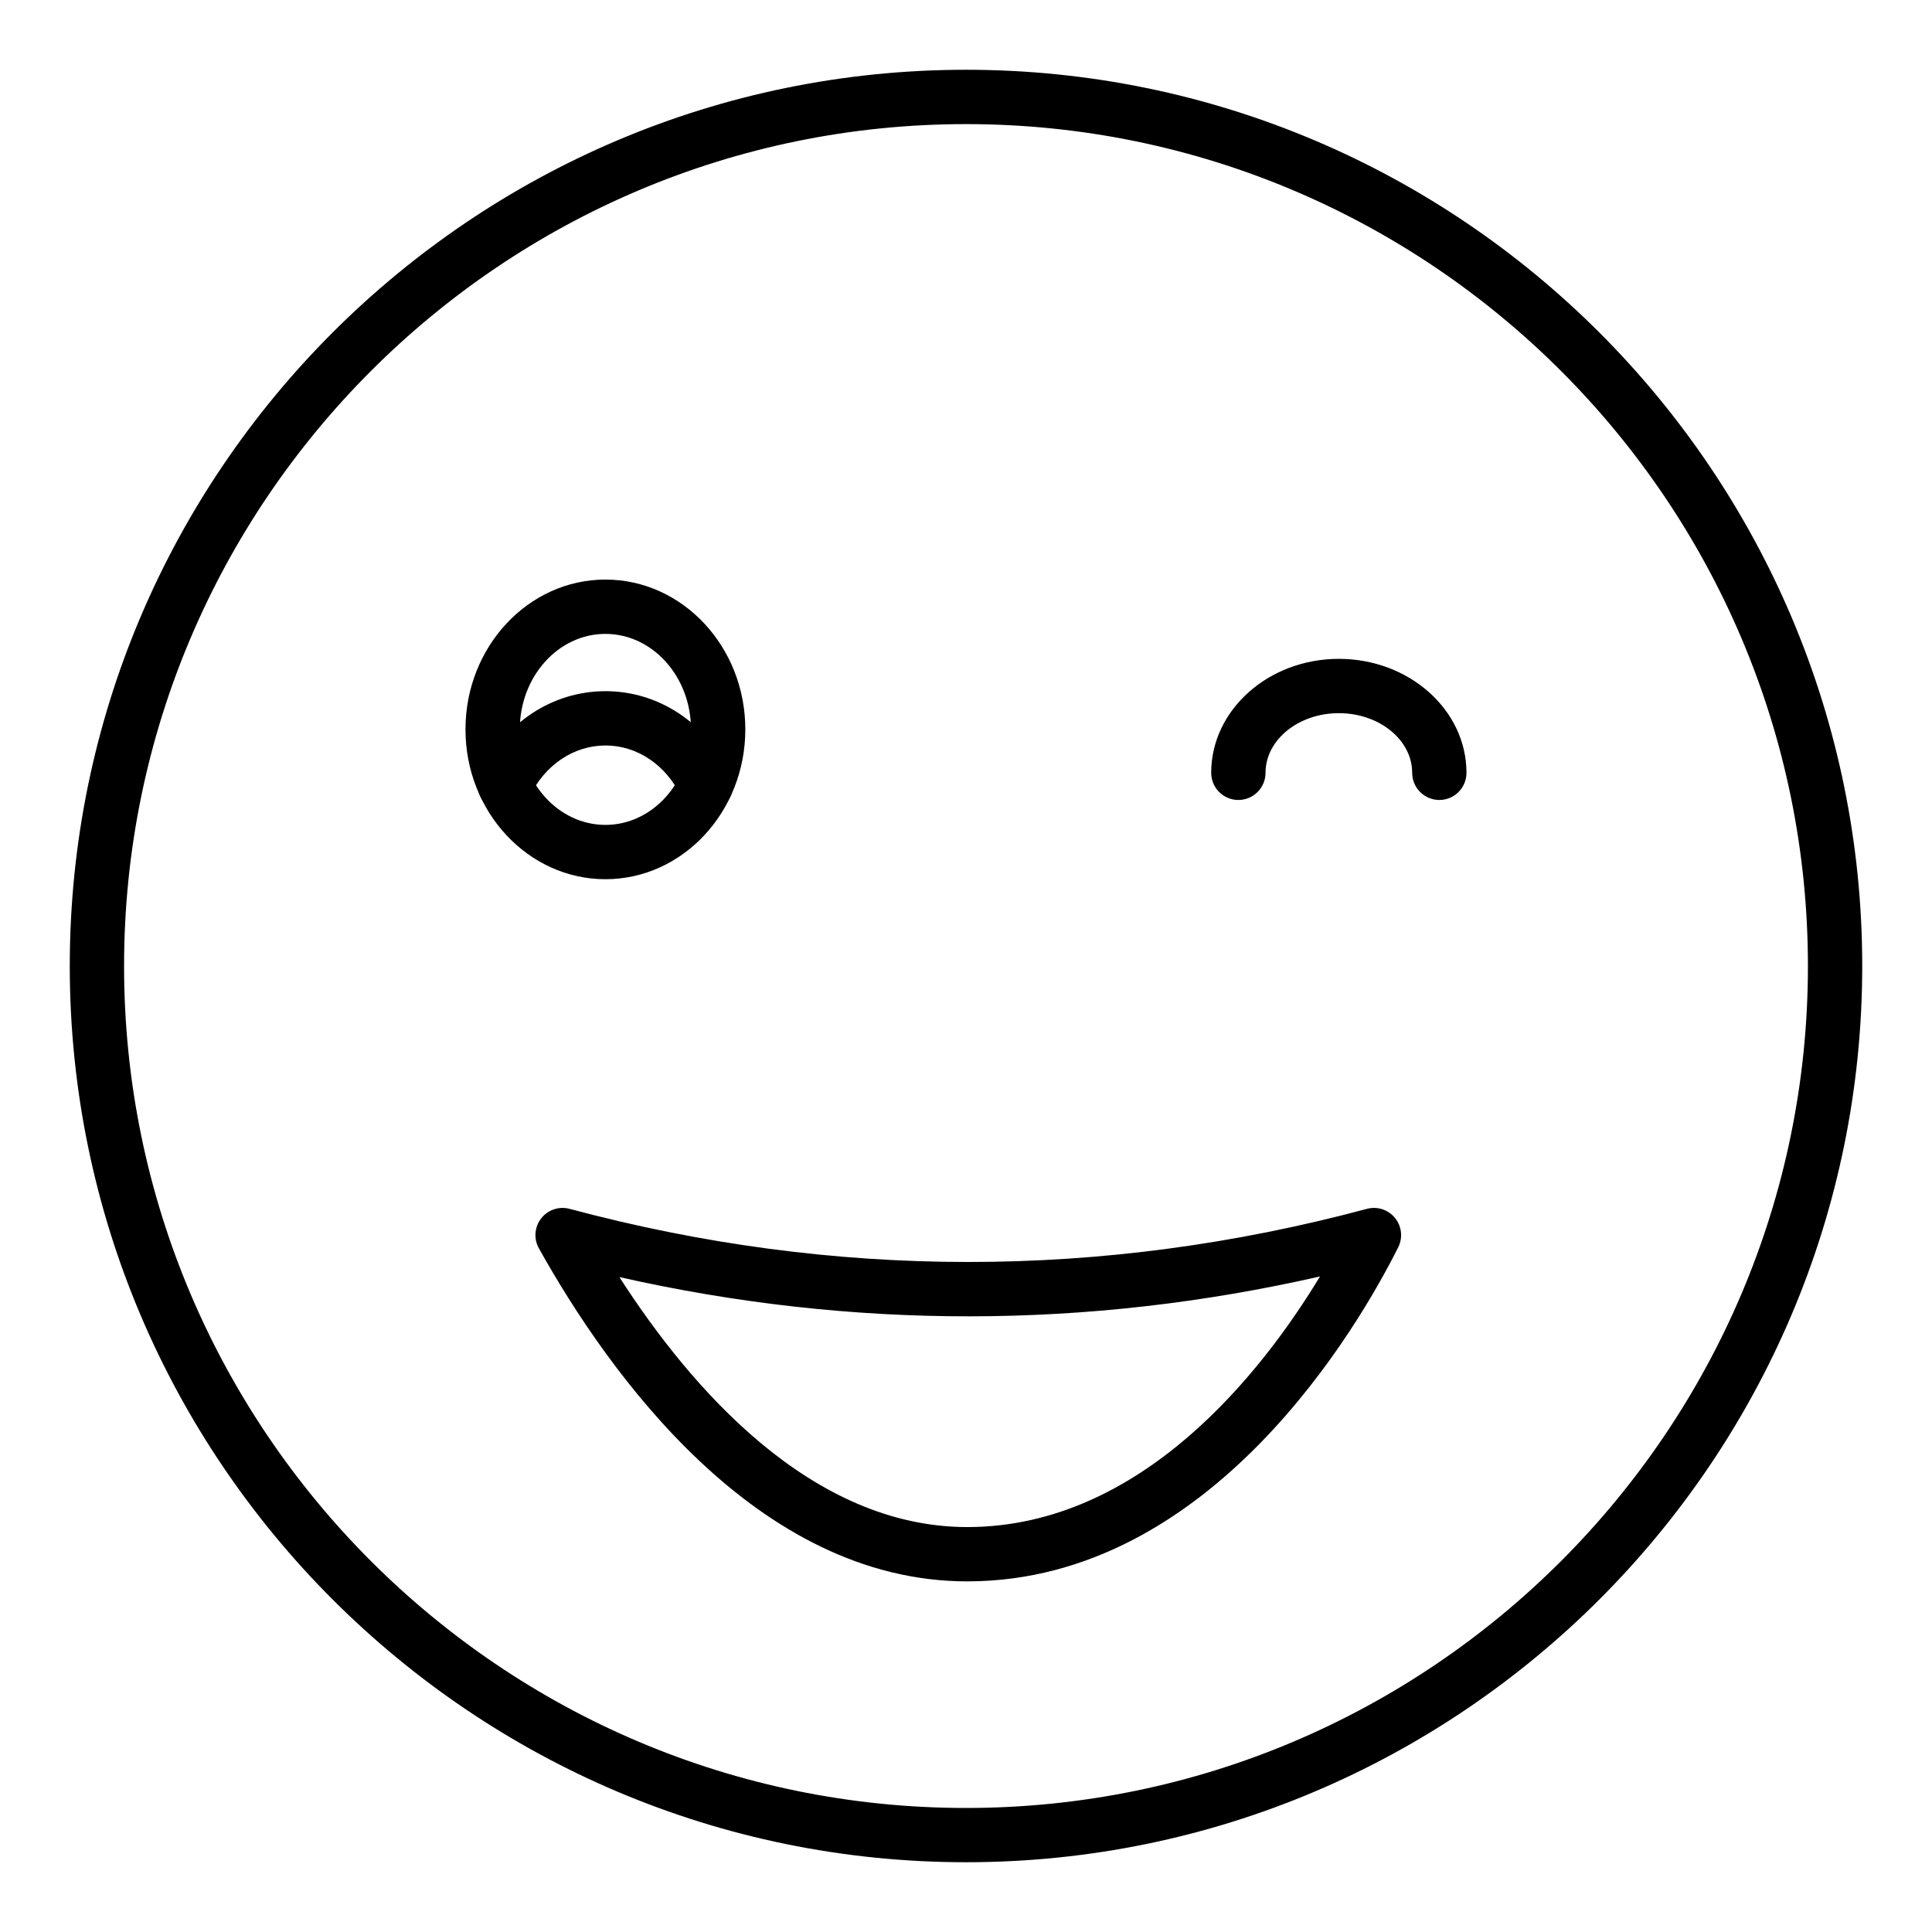
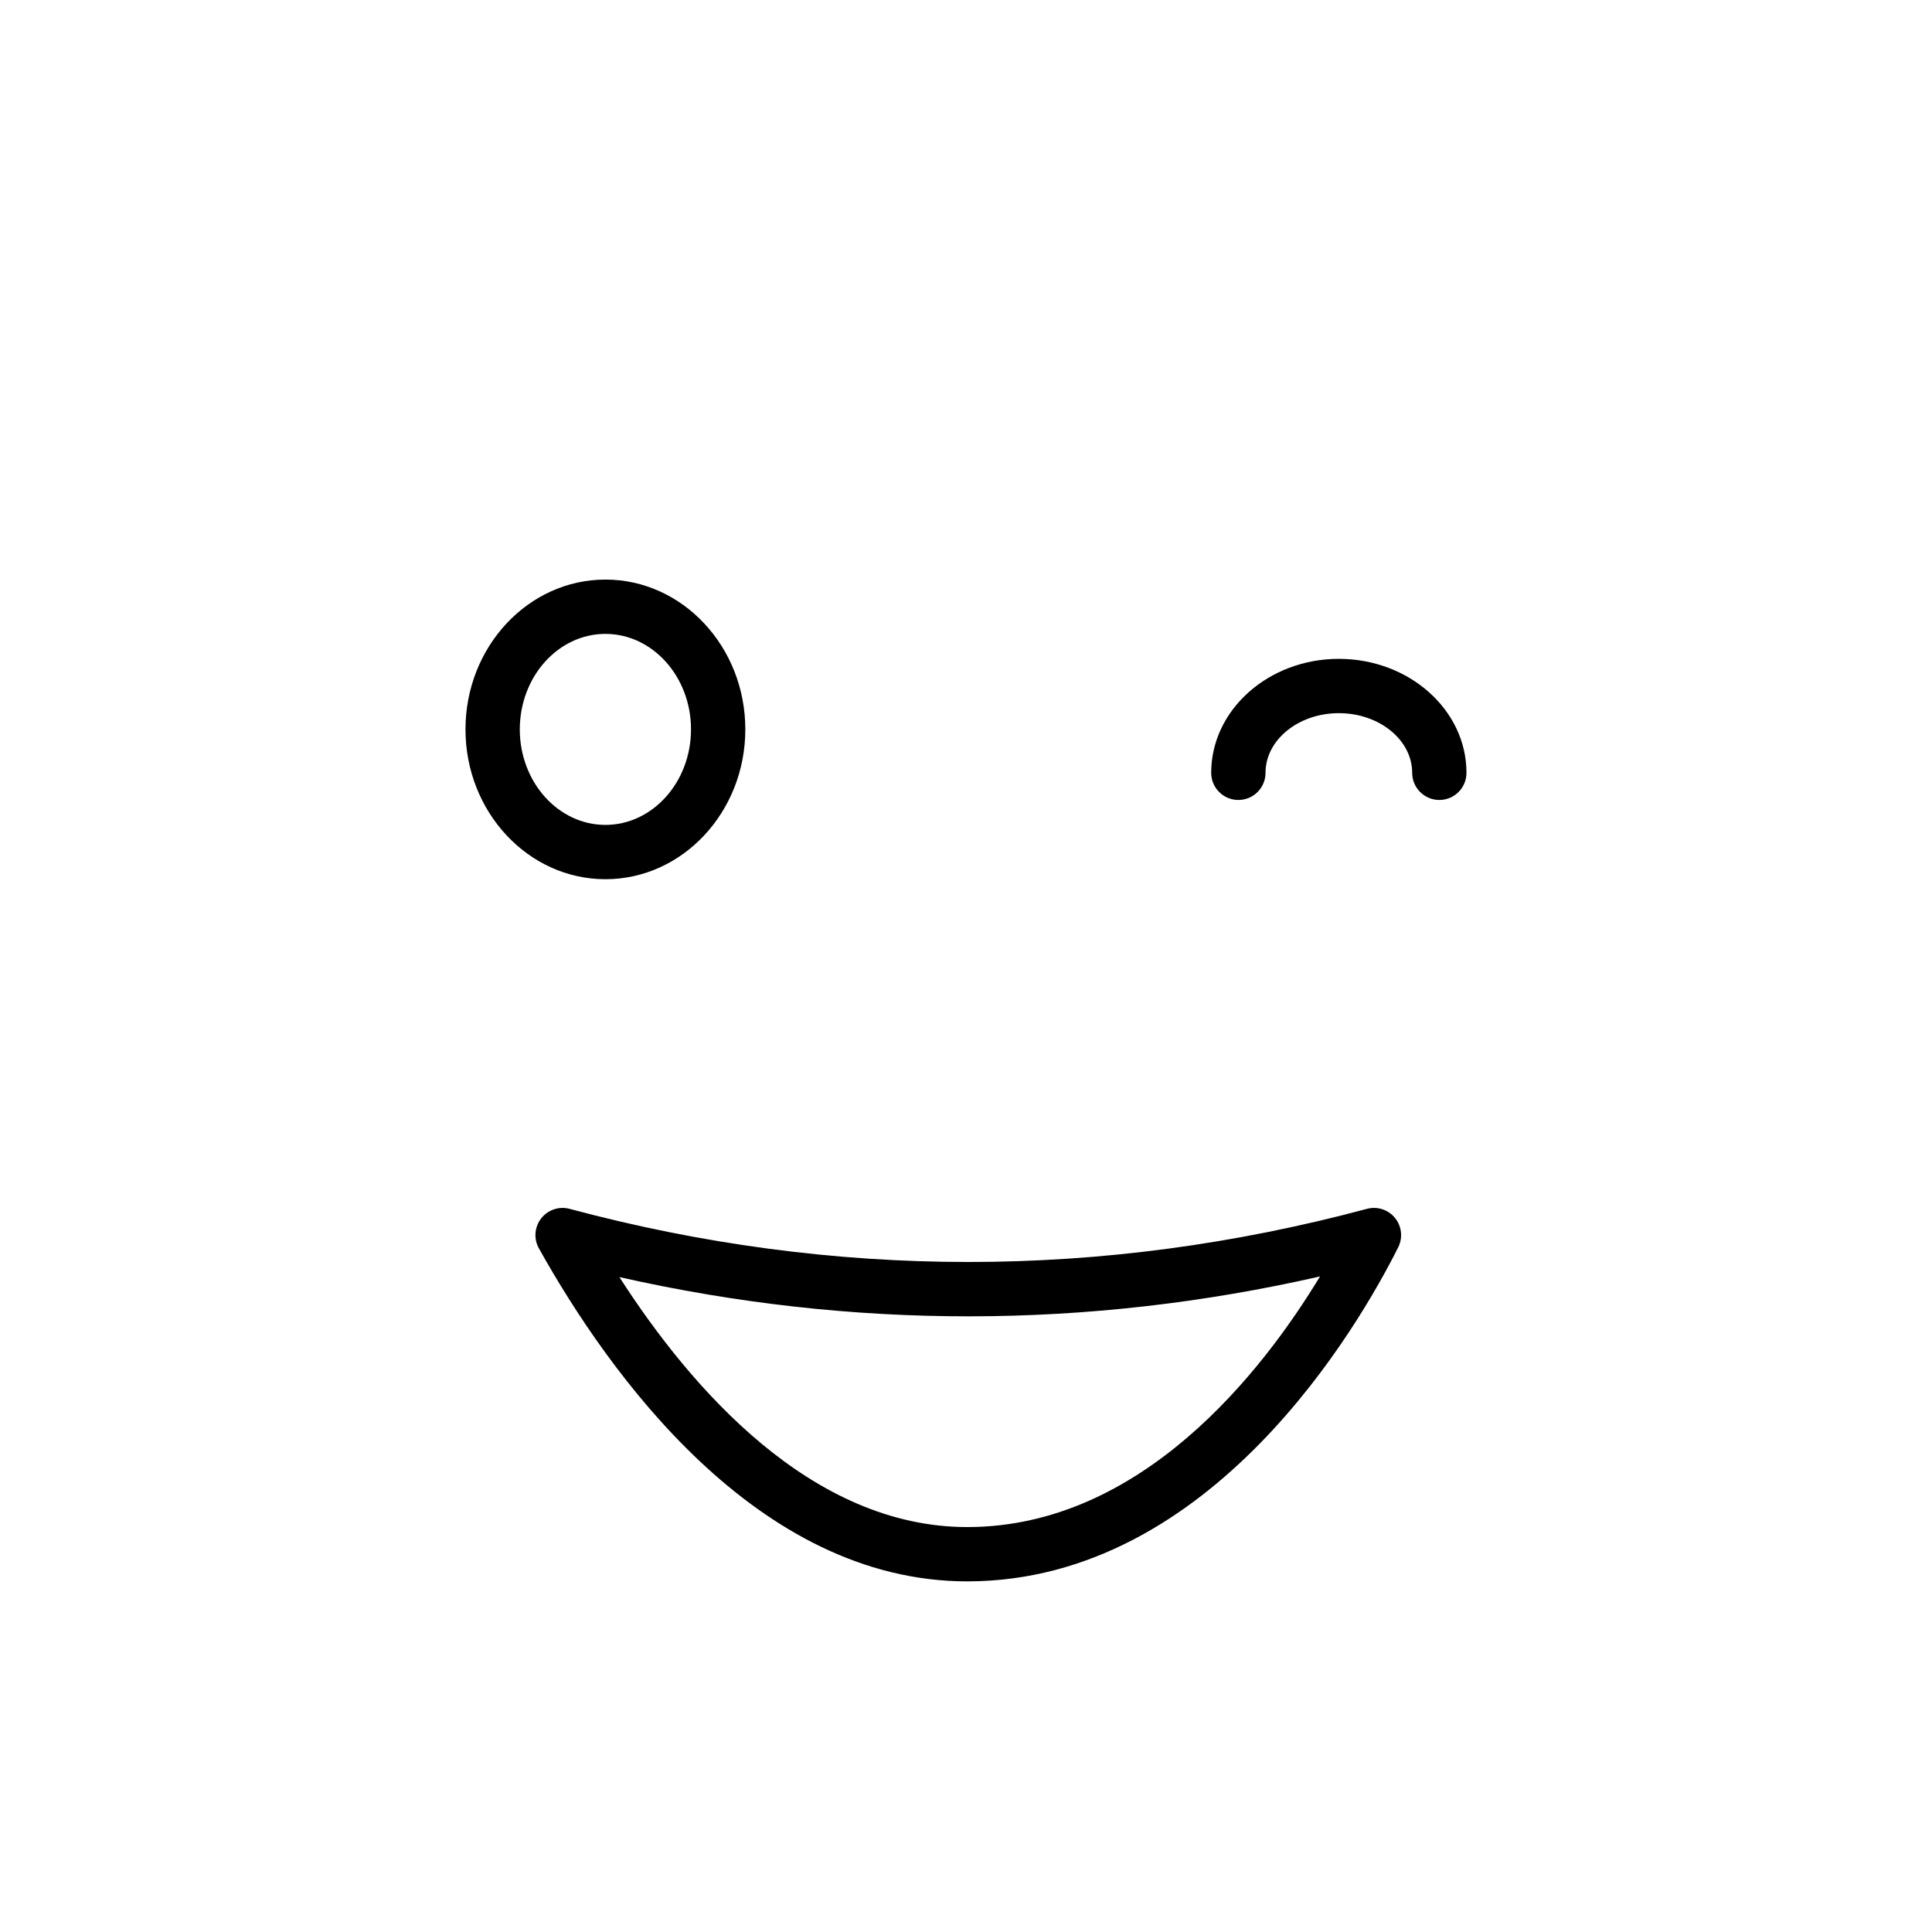
<svg xmlns="http://www.w3.org/2000/svg" fill="#000000" width="800px" height="800px" version="1.1" viewBox="144 144 512 512">
  <g>
-     <path d="m400 637.51c-130.96 0-237.51-106.55-237.51-237.51 0-130.96 106.55-237.51 237.51-237.51s237.51 106.55 237.51 237.51c-0.004 130.96-106.55 237.51-237.51 237.51zm0-460.62c-123.03 0-223.12 100.09-223.12 223.12s100.09 223.12 223.12 223.12c123.02 0 223.12-100.09 223.12-223.12-0.004-123.03-100.09-223.12-223.12-223.12z" />
    <path d="m304.44 377c-20.445 0-37.082-17.812-37.082-39.703s16.637-39.703 37.082-39.703c20.445 0 37.078 17.809 37.078 39.699 0 21.895-16.633 39.707-37.078 39.707zm0-65.012c-12.512 0-22.688 11.352-22.688 25.309s10.176 25.309 22.688 25.309c12.508 0 22.684-11.355 22.684-25.309 0-13.957-10.176-25.309-22.684-25.309z" />
-     <path d="m277.84 359.27c-1.035 0-2.078-0.223-3.07-0.691-3.594-1.699-5.133-5.988-3.434-9.582 6.363-13.465 19.062-21.828 33.137-21.828 14.027 0 26.703 8.363 33.066 21.824 1.699 3.594 0.164 7.883-3.426 9.582-3.582 1.699-7.887 0.172-9.582-3.43-3.965-8.379-11.648-13.586-20.055-13.586-8.453 0-16.164 5.203-20.121 13.582-1.234 2.606-3.82 4.129-6.516 4.129z" />
+     <path d="m277.84 359.27z" />
    <path d="m525.44 356c-3.977 0-7.199-3.223-7.199-7.199 0-8.715-8.719-15.805-19.434-15.805s-19.43 7.09-19.43 15.805c0 3.977-3.223 7.199-7.199 7.199-3.977 0-7.199-3.223-7.199-7.199 0-16.652 15.176-30.199 33.824-30.199 18.652 0 33.828 13.547 33.828 30.199 0.004 3.977-3.219 7.199-7.191 7.199z" />
    <path d="m400.35 563.08c-55.883 0-95.113-55.27-113.54-88.254-1.41-2.523-1.172-5.648 0.605-7.934 1.777-2.281 4.727-3.281 7.543-2.531 70.098 18.773 141.19 18.773 211.29 0 2.75-0.738 5.652 0.211 7.441 2.406 1.789 2.195 2.121 5.238 0.855 7.773-10.387 20.715-49.297 88.328-113.92 88.539h-0.281zm-92.203-80.637c18.996 29.559 50.898 66.246 92.199 66.246h0.227c45.98-0.152 77.895-41.078 93.242-66.418-61.68 14.039-123.98 14.094-185.67 0.172z" />
  </g>
</svg>